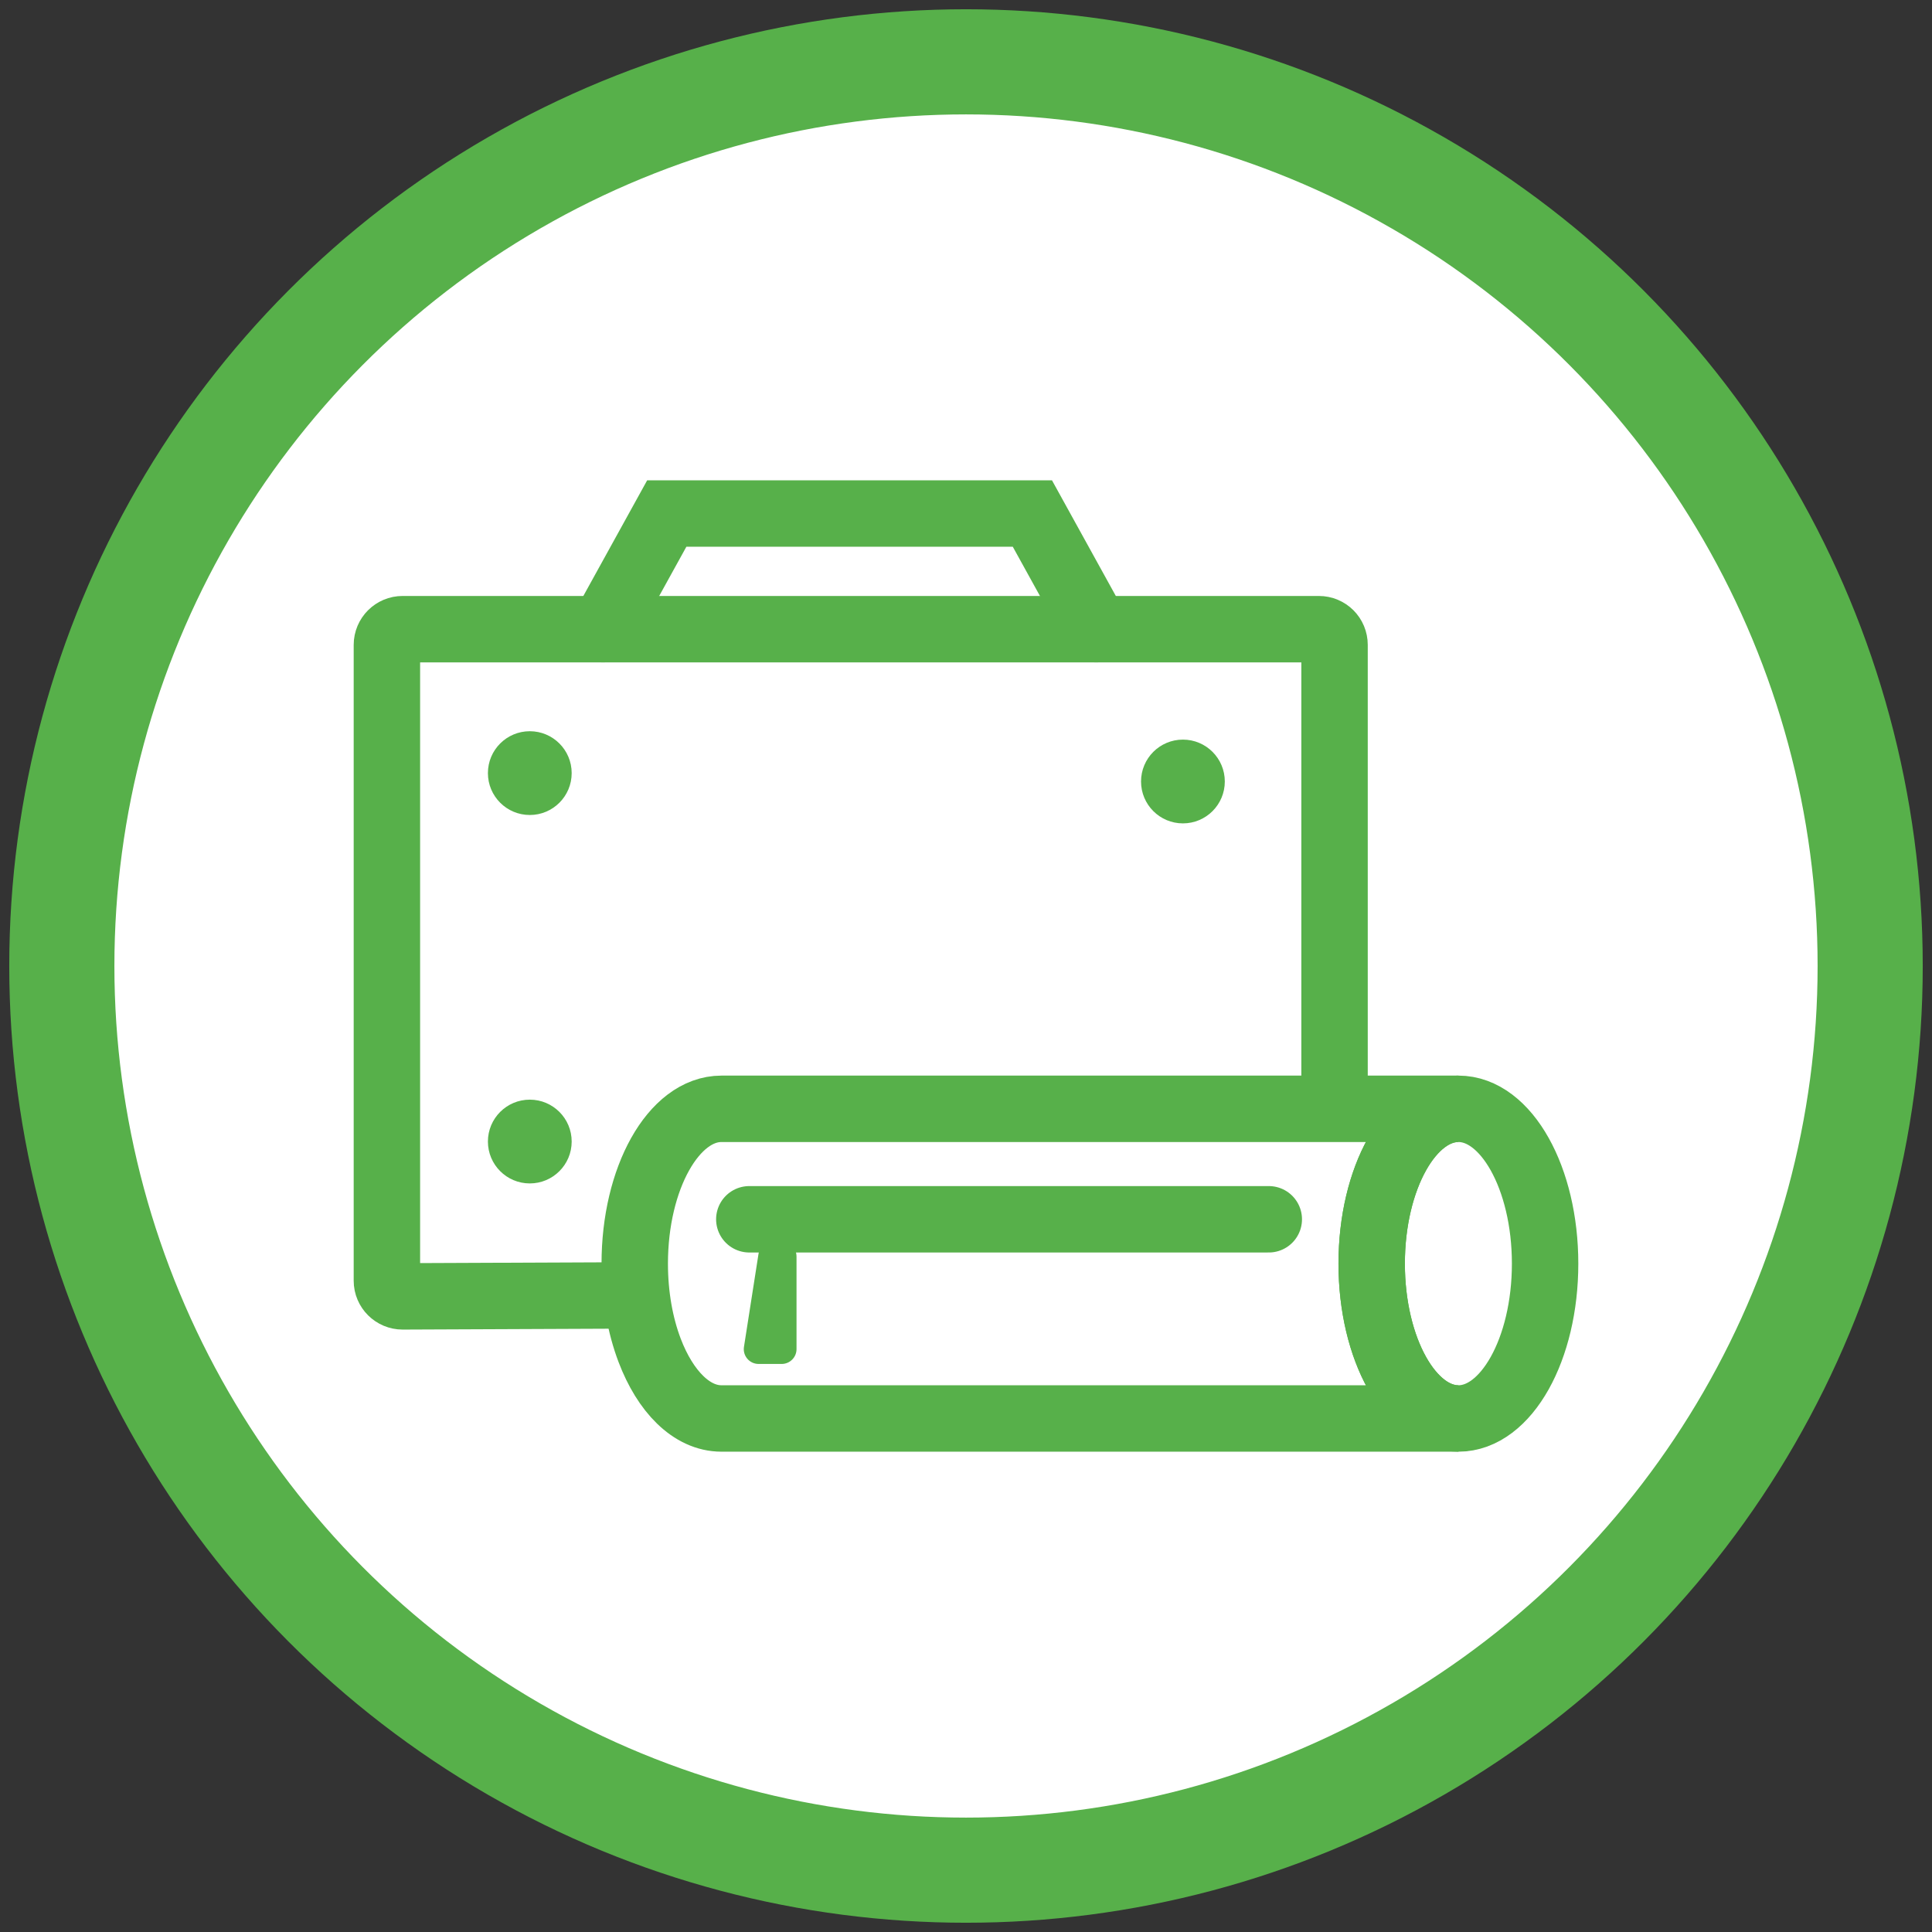
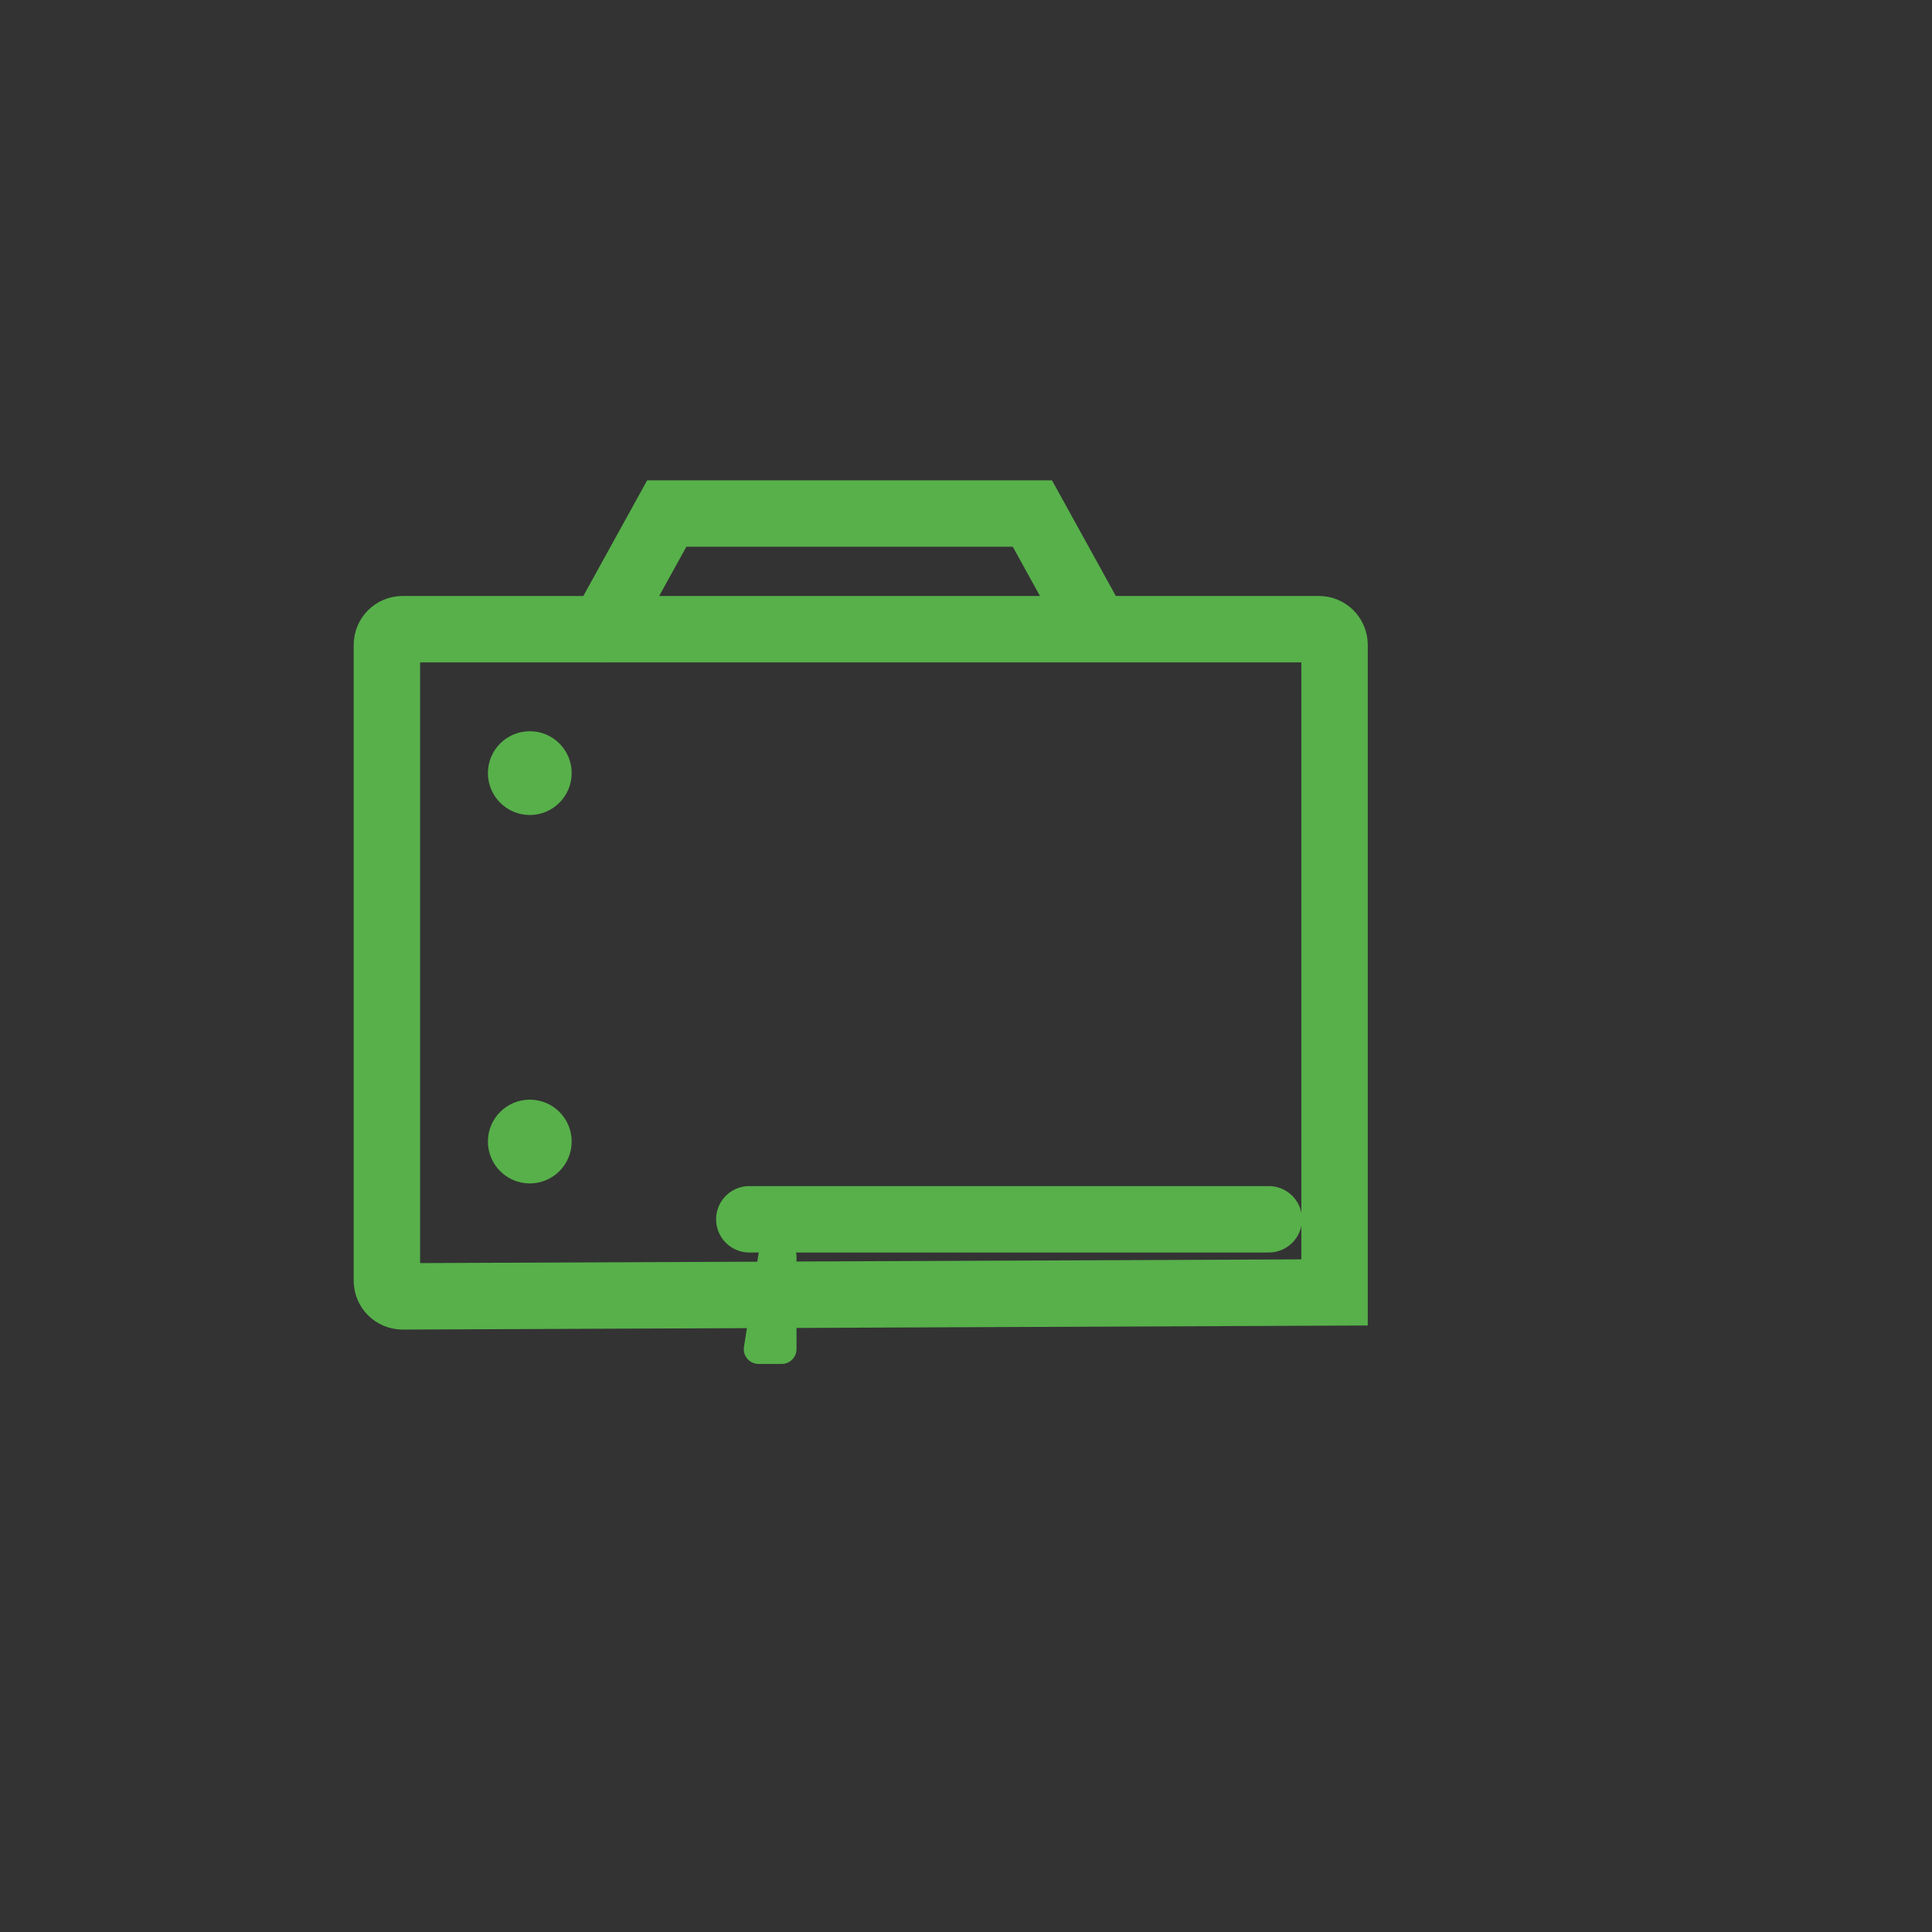
<svg xmlns="http://www.w3.org/2000/svg" version="1.1" id="Laag_1" x="0px" y="0px" viewBox="0 0 500 500" style="enable-background:new 0 0 500 500;" xml:space="preserve">
  <rect x="0" y="0" width="500" height="500" fill="#333333" stroke="none" />
  <style type="text/css">
	.st0{fill:#FFFFFF;stroke:#57B04A;stroke-width:27.209;stroke-miterlimit:10;}
	.st1{fill:none;stroke:#57B04A;stroke-width:17.189;stroke-linecap:round;stroke-miterlimit:10;}
	.st2{fill:#57B04A;}
	.st3{fill:none;stroke:#57B04A;stroke-width:4.679;stroke-linecap:round;stroke-miterlimit:10;}
	.st4{fill:#FFFFFF;stroke:#57B04A;stroke-width:17.189;stroke-linecap:round;stroke-miterlimit:10;}
</style>
-   <circle class="st0" cx="250" cy="250" r="234" />
  <g>
    <g>
      <g>
        <g>
          <path class="st1" d="M345.38,166.9v167.58l-241.18,1.02c-2.24,0-4.07-1.81-4.07-4.04V166.9c0-2.26,1.83-4.07,4.07-4.07h237.11      C343.58,162.83,345.38,164.64,345.38,166.9z" />
          <polyline class="st1" points="156.04,162.83 172.56,132.9 267.18,132.9 283.7,162.83     " />
        </g>
-         <circle class="st2" cx="306.14" cy="202.25" r="10.84" />
        <circle class="st2" cx="137.11" cy="200.08" r="10.84" />
        <circle class="st2" cx="137.11" cy="295.43" r="10.84" />
      </g>
      <line class="st3" x1="341.37" y1="302.19" x2="341.37" y2="310.2" />
-       <path class="st4" d="M377.43,367.1H186.71c-7.73,0-14.55-7-18.59-17.64c-2.43-6.4-3.85-14.11-3.85-22.44    c0-22.12,10.06-40.06,22.44-40.06h190.72c-12.4,0-22.44,17.94-22.44,40.06C354.99,349.16,365.03,367.1,377.43,367.1z" />
-       <ellipse class="st1" cx="377.43" cy="327.03" rx="22.44" ry="40.07" />
      <path class="st2" d="M206.14,325.28v23.87c0,2.12-1.72,3.84-3.84,3.84h-5.97c-2.36,0-4.16-2.1-3.79-4.43l3.76-24.05    c0.38-2.41,2.45-4.18,4.89-4.18h0C203.92,320.34,206.14,322.55,206.14,325.28z" />
      <line class="st4" x1="193.92" y1="315.55" x2="328.36" y2="315.55" />
    </g>
  </g>
</svg>